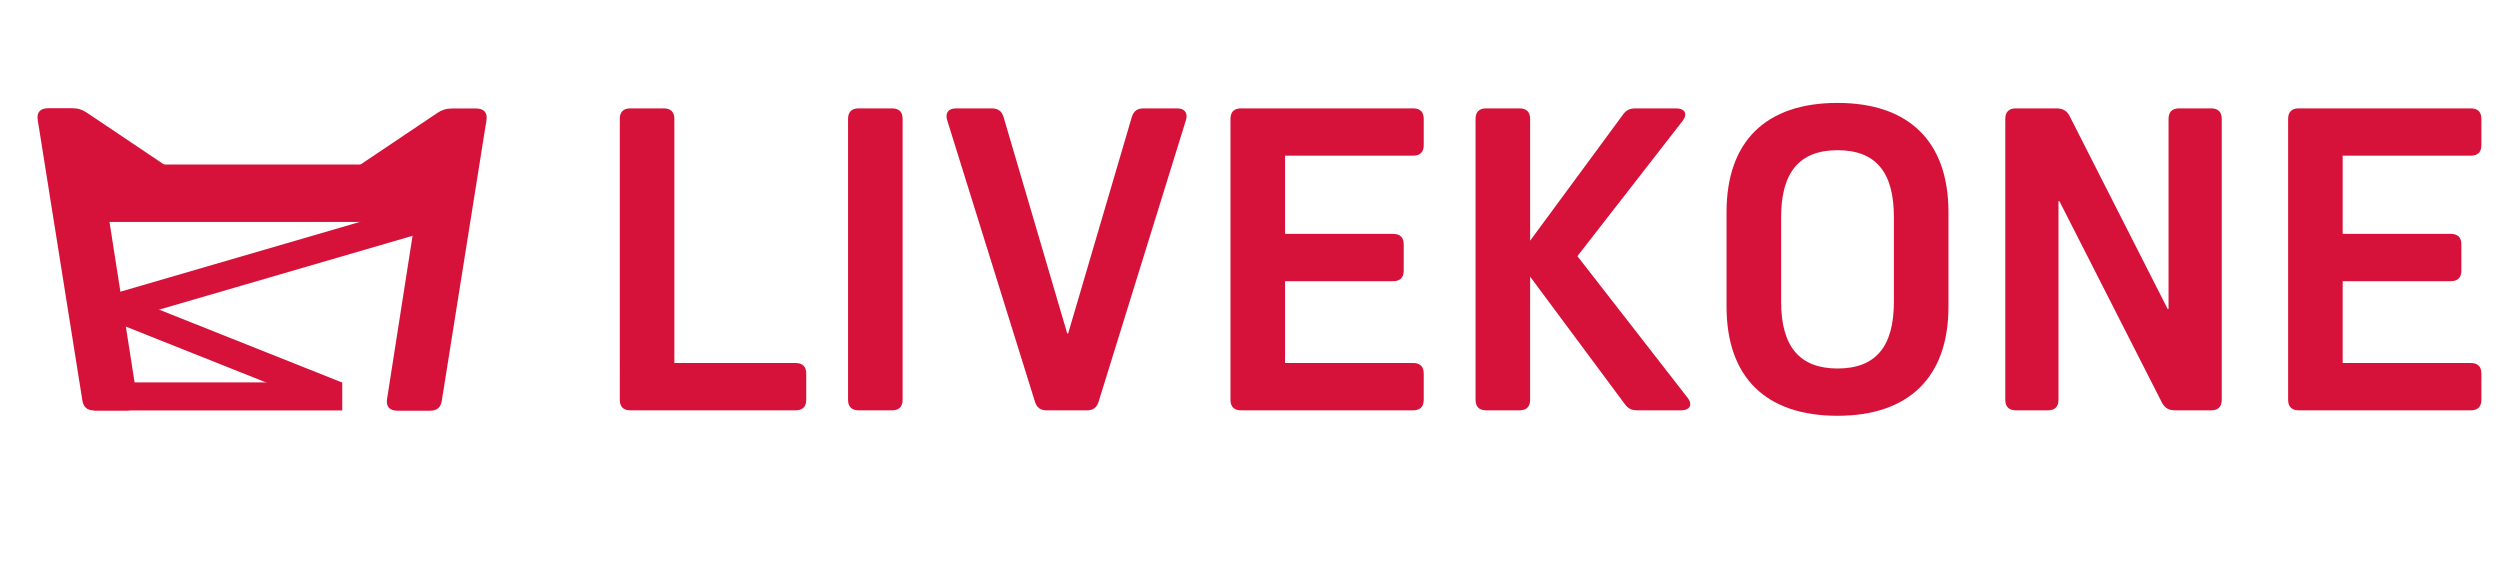
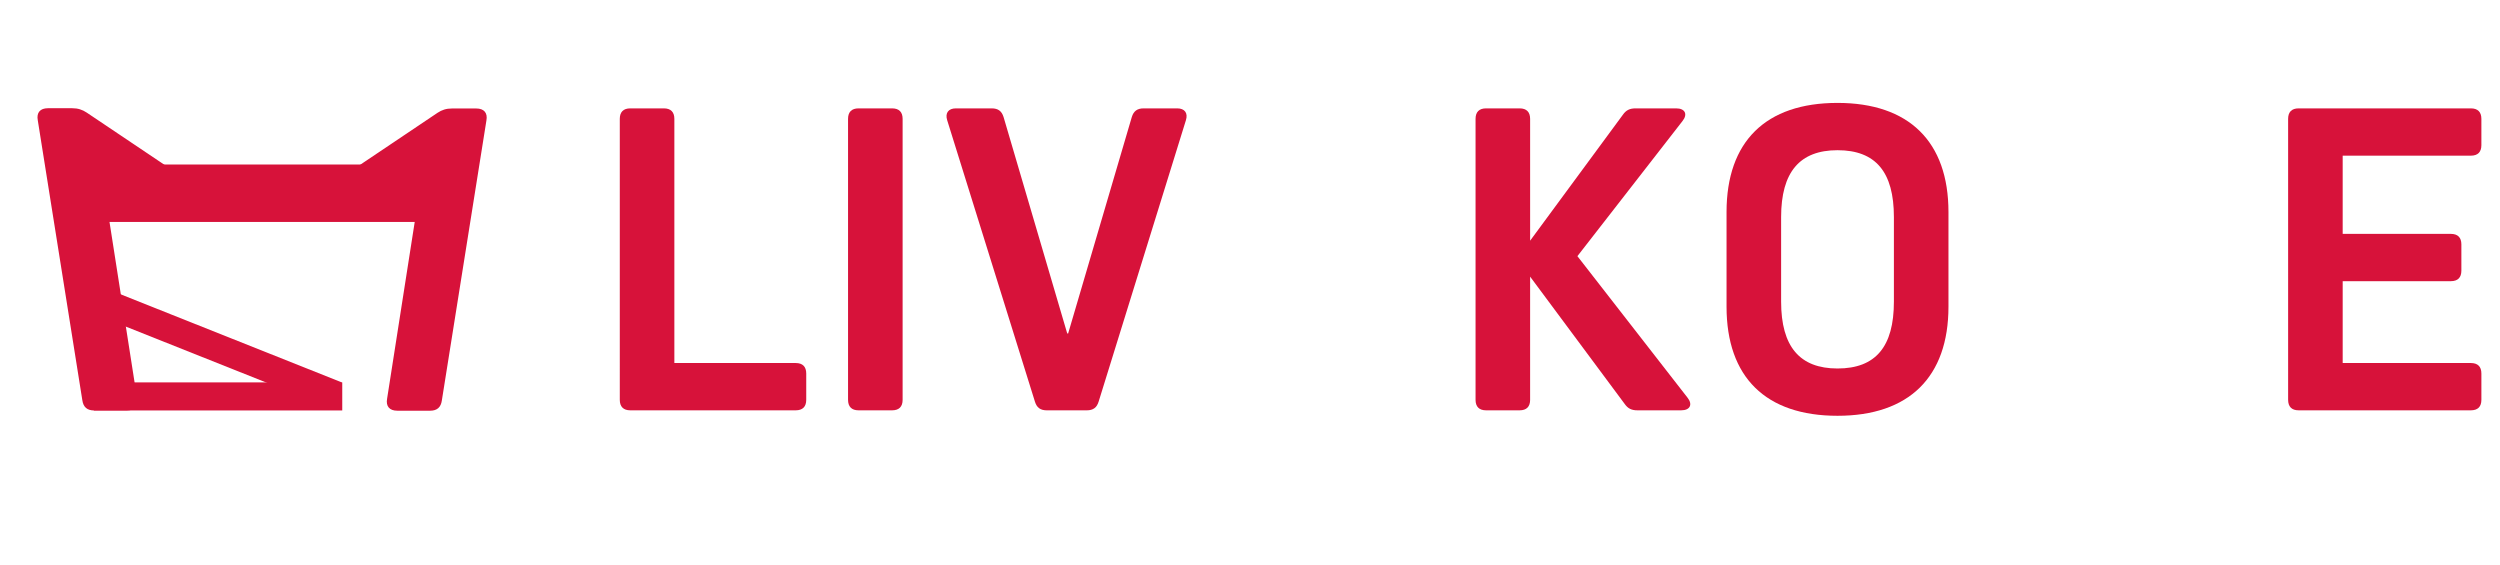
<svg xmlns="http://www.w3.org/2000/svg" id="_レイヤー_1" data-name="レイヤー 1" viewBox="0 0 395.853 89.387">
  <defs>
    <style>
      .cls-1 {
        fill: #d7123a;
        stroke-width: 0px;
      }
    </style>
  </defs>
  <g>
    <path class="cls-1" d="M127.66,63.315c0,1.08-.576,1.656-1.656,1.656h-26.21c-1.08,0-1.656-.576-1.656-1.656V18.816c0-1.081.576-1.656,1.656-1.656h5.329c1.08,0,1.656.576,1.656,1.656v38.667h19.226c1.08,0,1.656.576,1.656,1.656v4.176Z" />
    <path class="cls-1" d="M142.922,63.315c0,1.08-.576,1.656-1.656,1.656h-5.329c-1.08,0-1.656-.576-1.656-1.656V18.816c0-1.081.576-1.656,1.656-1.656h5.329c1.08,0,1.656.576,1.656,1.656v44.5Z" />
    <path class="cls-1" d="M186.412,17.16c1.152,0,1.729.72,1.368,1.872l-13.825,44.572c-.288.937-.864,1.368-1.872,1.368h-6.337c-1.008,0-1.584-.432-1.872-1.368l-13.897-44.572c-.36-1.152.216-1.872,1.368-1.872h5.688c1.008,0,1.584.432,1.872,1.368l10.081,34.275h.144l10.081-34.275c.288-.936.864-1.368,1.872-1.368h5.329Z" />
-     <path class="cls-1" d="M220.612,37.033c1.08,0,1.655.576,1.655,1.656v4.176c0,1.08-.575,1.656-1.655,1.656h-17.138v12.961h20.306c1.08,0,1.656.576,1.656,1.656v4.176c0,1.08-.576,1.656-1.656,1.656h-27.291c-1.08,0-1.655-.576-1.655-1.656V18.816c0-1.081.575-1.656,1.655-1.656h27.291c1.08,0,1.656.576,1.656,1.656v4.176c0,1.08-.576,1.656-1.656,1.656h-20.306v12.385h17.138Z" />
    <path class="cls-1" d="M242.281,63.315c0,1.08-.576,1.656-1.656,1.656h-5.329c-1.08,0-1.655-.576-1.655-1.656V18.816c0-1.081.575-1.656,1.655-1.656h5.329c1.08,0,1.656.576,1.656,1.656v19.297l14.689-19.946c.504-.72,1.08-1.008,2.016-1.008h6.408c1.44,0,1.873.936,1.009,2.016l-16.634,21.386,17.426,22.395c.864,1.08.432,2.016-1.008,2.016h-6.913c-.936,0-1.512-.288-2.017-1.008l-14.977-20.162v19.514Z" />
    <path class="cls-1" d="M273.383,33.577c0-11.161,6.192-17.282,17.569-17.282,11.306,0,17.57,6.121,17.57,17.282v14.978c0,11.161-6.265,17.281-17.57,17.281-11.377,0-17.569-6.12-17.569-17.281v-14.978ZM282.024,47.763c0,7.128,2.952,10.585,8.929,10.585,6.049,0,8.929-3.457,8.929-10.585v-13.394c0-7.129-2.88-10.585-8.929-10.585-5.977,0-8.929,3.456-8.929,10.585v13.394Z" />
-     <path class="cls-1" d="M350.138,17.16c1.08,0,1.656.576,1.656,1.656v44.5c0,1.08-.576,1.656-1.656,1.656h-5.76c-.937,0-1.585-.359-2.017-1.152l-16.273-31.971h-.144v31.467c0,1.08-.576,1.656-1.656,1.656h-5.112c-1.081,0-1.656-.576-1.656-1.656V18.816c0-1.081.575-1.656,1.656-1.656h6.48c.936,0,1.584.36,2.016,1.152l15.554,30.603h.144v-30.098c0-1.081.576-1.656,1.656-1.656h5.112Z" />
    <path class="cls-1" d="M388.082,37.033c1.08,0,1.655.576,1.655,1.656v4.176c0,1.08-.575,1.656-1.655,1.656h-17.138v12.961h20.306c1.08,0,1.656.576,1.656,1.656v4.176c0,1.08-.576,1.656-1.656,1.656h-27.29c-1.081,0-1.656-.576-1.656-1.656V18.816c0-1.081.575-1.656,1.656-1.656h27.29c1.08,0,1.656.576,1.656,1.656v4.176c0,1.08-.576,1.656-1.656,1.656h-20.306v12.385h17.138Z" />
  </g>
  <path class="cls-1" d="M69.962,63.422c-.153,1.073-.767,1.61-1.84,1.61h-5.215c-1.227,0-1.841-.69-1.611-1.917l5.369-34.358-8.896,5.905c-.997.614-1.84.46-2.454-.537l-2.07-3.528c-.537-.92-.384-1.687.613-2.377l15.415-10.353c.69-.46,1.38-.69,2.301-.69h3.834c1.227,0,1.84.69,1.61,1.917l-7.056,44.327Z" />
  <path class="cls-1" d="M5.983,19.053c-.23-1.227.383-1.917,1.61-1.917h3.834c.92,0,1.611.23,2.301.69l15.415,10.353c.997.69,1.15,1.457.613,2.377l-2.07,3.528c-.614.997-1.458,1.15-2.454.537l-8.896-5.905,5.369,34.358c.23,1.227-.384,1.917-1.611,1.917h-5.215c-1.074,0-1.687-.537-1.84-1.61L5.983,19.053Z" />
-   <path class="cls-1" d="M16.849,46.832l53.302-15.53,1.243,4.266-53.302,15.53-1.243-4.266Z" />
  <path class="cls-1" d="M14.862,60.548h39.331v4.443H14.862v-4.443Z" />
  <path class="cls-1" d="M10.842,26.049h58.496v9.094H10.842v-9.094Z" />
  <path class="cls-1" d="M16.621,45.615l37.481,14.926-1.644,4.129-37.481-14.926,1.644-4.129Z" />
</svg>